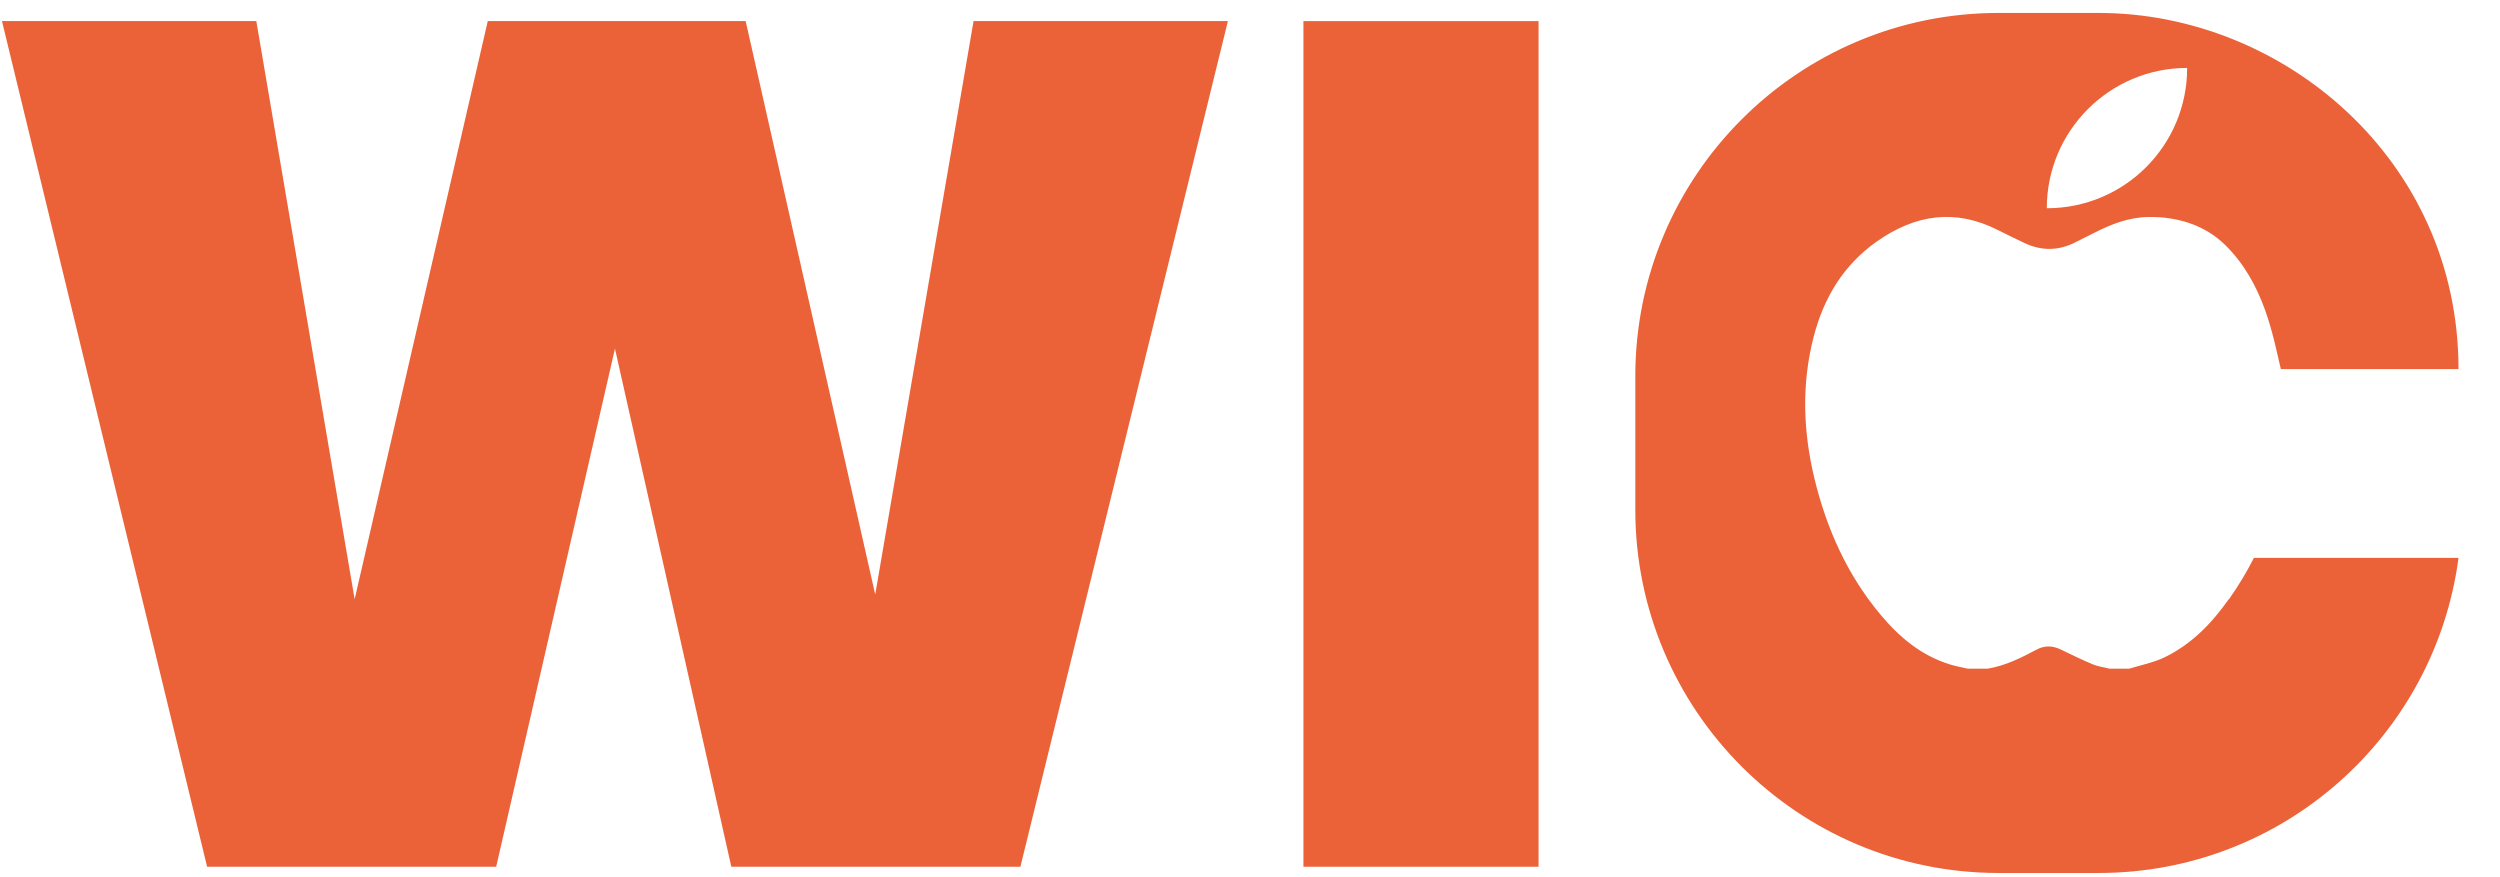
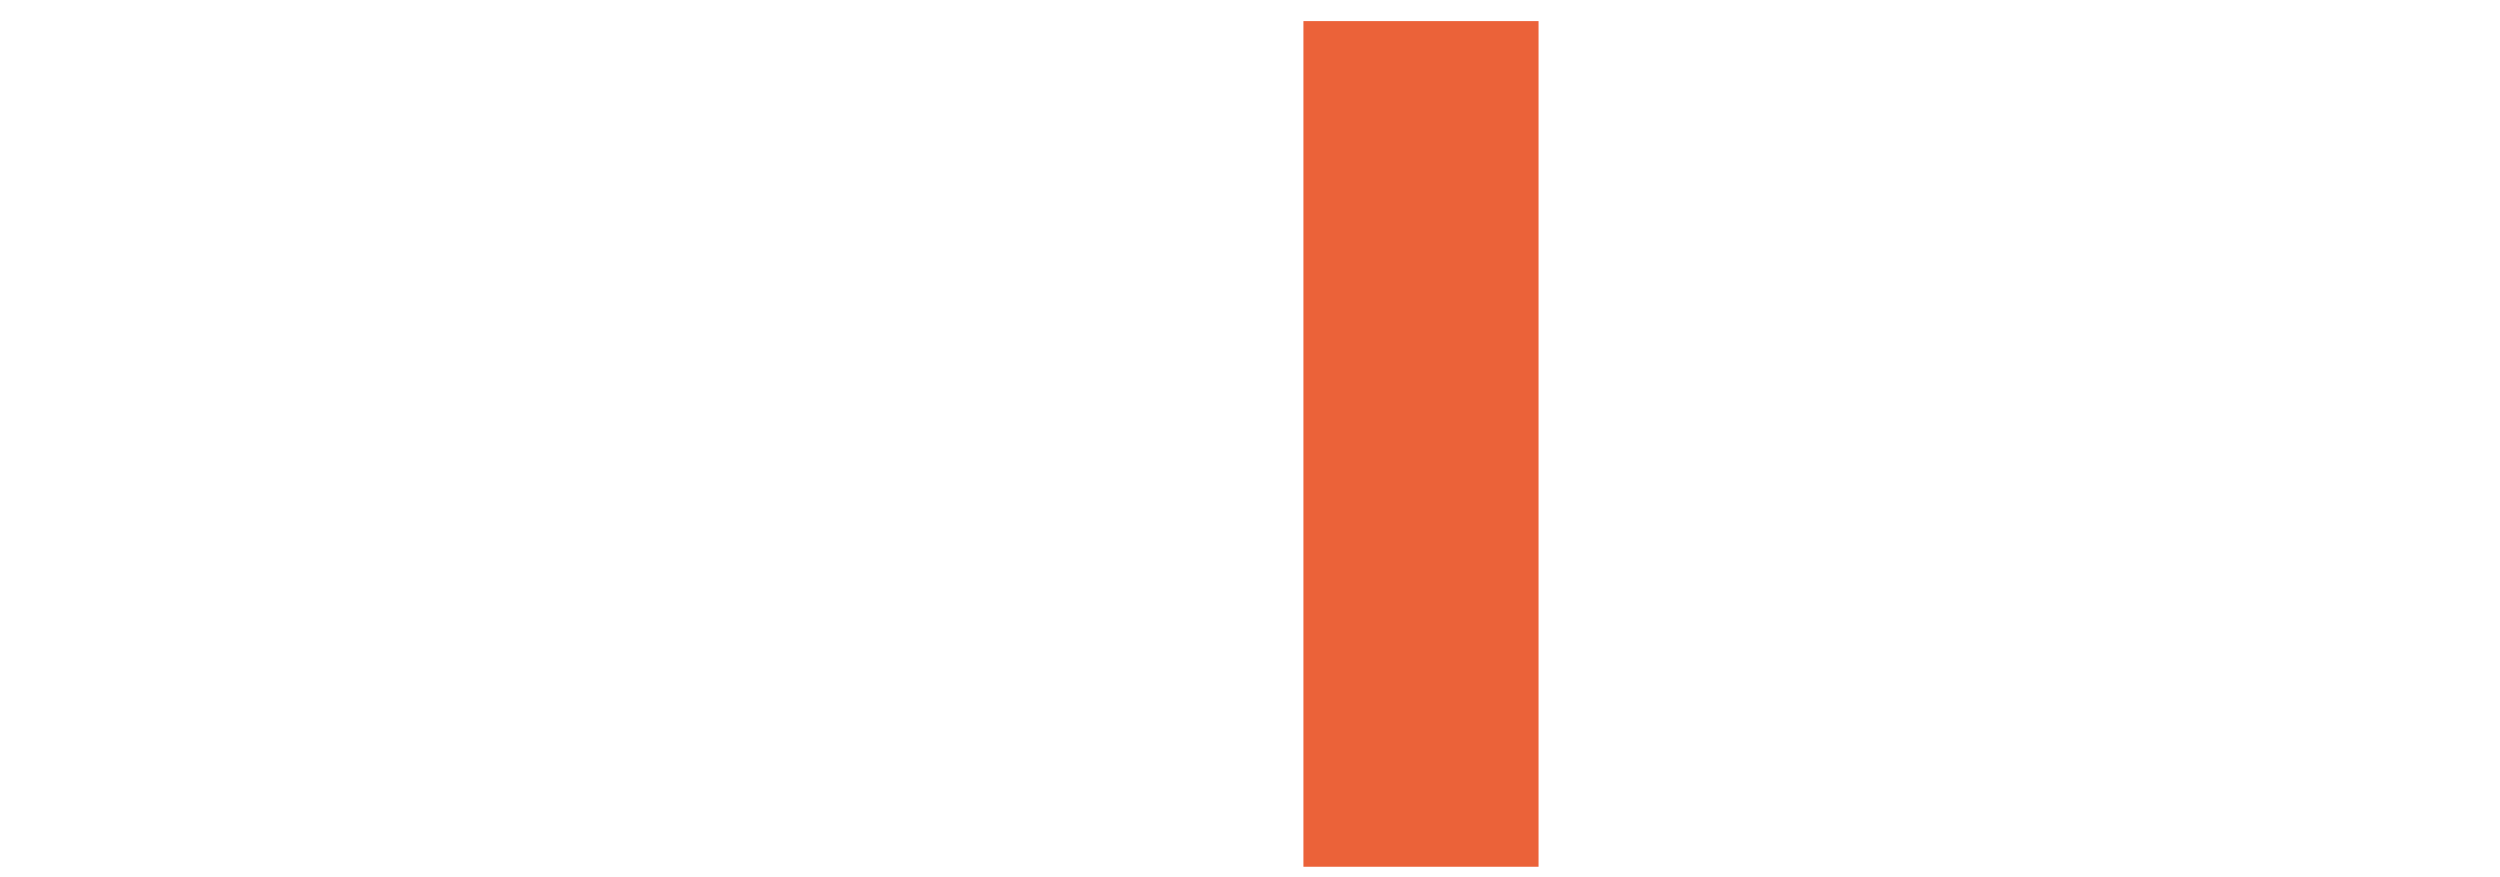
<svg xmlns="http://www.w3.org/2000/svg" width="57" height="20" viewBox="0 0 57 20" fill="none">
-   <path d="M22.197 0.481L19.955 13.555L17.001 0.481H11.121L8.086 13.663L5.844 0.481H0.045L4.722 19.762H11.313L14.021 7.948L16.674 19.762H23.265L27.996 0.481H22.197Z" fill="#EB6239" />
-   <path d="M29.718 0.481V19.762H35.079V0.481H29.718Z" fill="#EB6239" />
-   <path d="M50.816 13.661C50.425 14.216 49.96 14.697 49.339 14.993C49.088 15.111 48.81 15.165 48.546 15.246H48.101C47.977 15.214 47.844 15.199 47.722 15.149C47.471 15.047 47.23 14.925 46.984 14.808C46.796 14.718 46.613 14.713 46.433 14.812C46.078 15 45.717 15.181 45.315 15.246H44.866C44.732 15.214 44.592 15.192 44.459 15.149C43.811 14.95 43.31 14.533 42.881 14.02C42.12 13.114 41.65 12.062 41.372 10.922C41.111 9.843 41.072 8.761 41.35 7.684C41.58 6.79 42.034 6.035 42.8 5.5C43.676 4.886 44.592 4.751 45.57 5.254C45.758 5.351 45.954 5.442 46.148 5.536C46.523 5.717 46.907 5.724 47.284 5.541C47.44 5.462 47.596 5.385 47.754 5.306C48.144 5.107 48.546 4.952 48.993 4.947C49.646 4.94 50.265 5.13 50.725 5.577C51.631 6.458 51.83 7.693 52.003 8.415H56.054C56.054 3.635 52.046 0.295 47.849 0.295H45.568C40.993 0.295 37.285 4.003 37.285 8.578V11.622C37.285 16.197 40.993 19.904 45.568 19.904H47.849C52.053 19.904 55.519 16.775 56.054 12.719H51.389C51.224 13.044 51.035 13.361 50.818 13.665L50.816 13.661ZM47.605 2.486C48.183 1.908 48.984 1.549 49.867 1.549C49.867 3.319 48.438 4.748 46.667 4.748C46.667 3.865 47.027 3.064 47.605 2.486Z" fill="#EB6239" />
+   <path d="M29.718 0.481V19.762H35.079V0.481Z" fill="#EB6239" />
</svg>